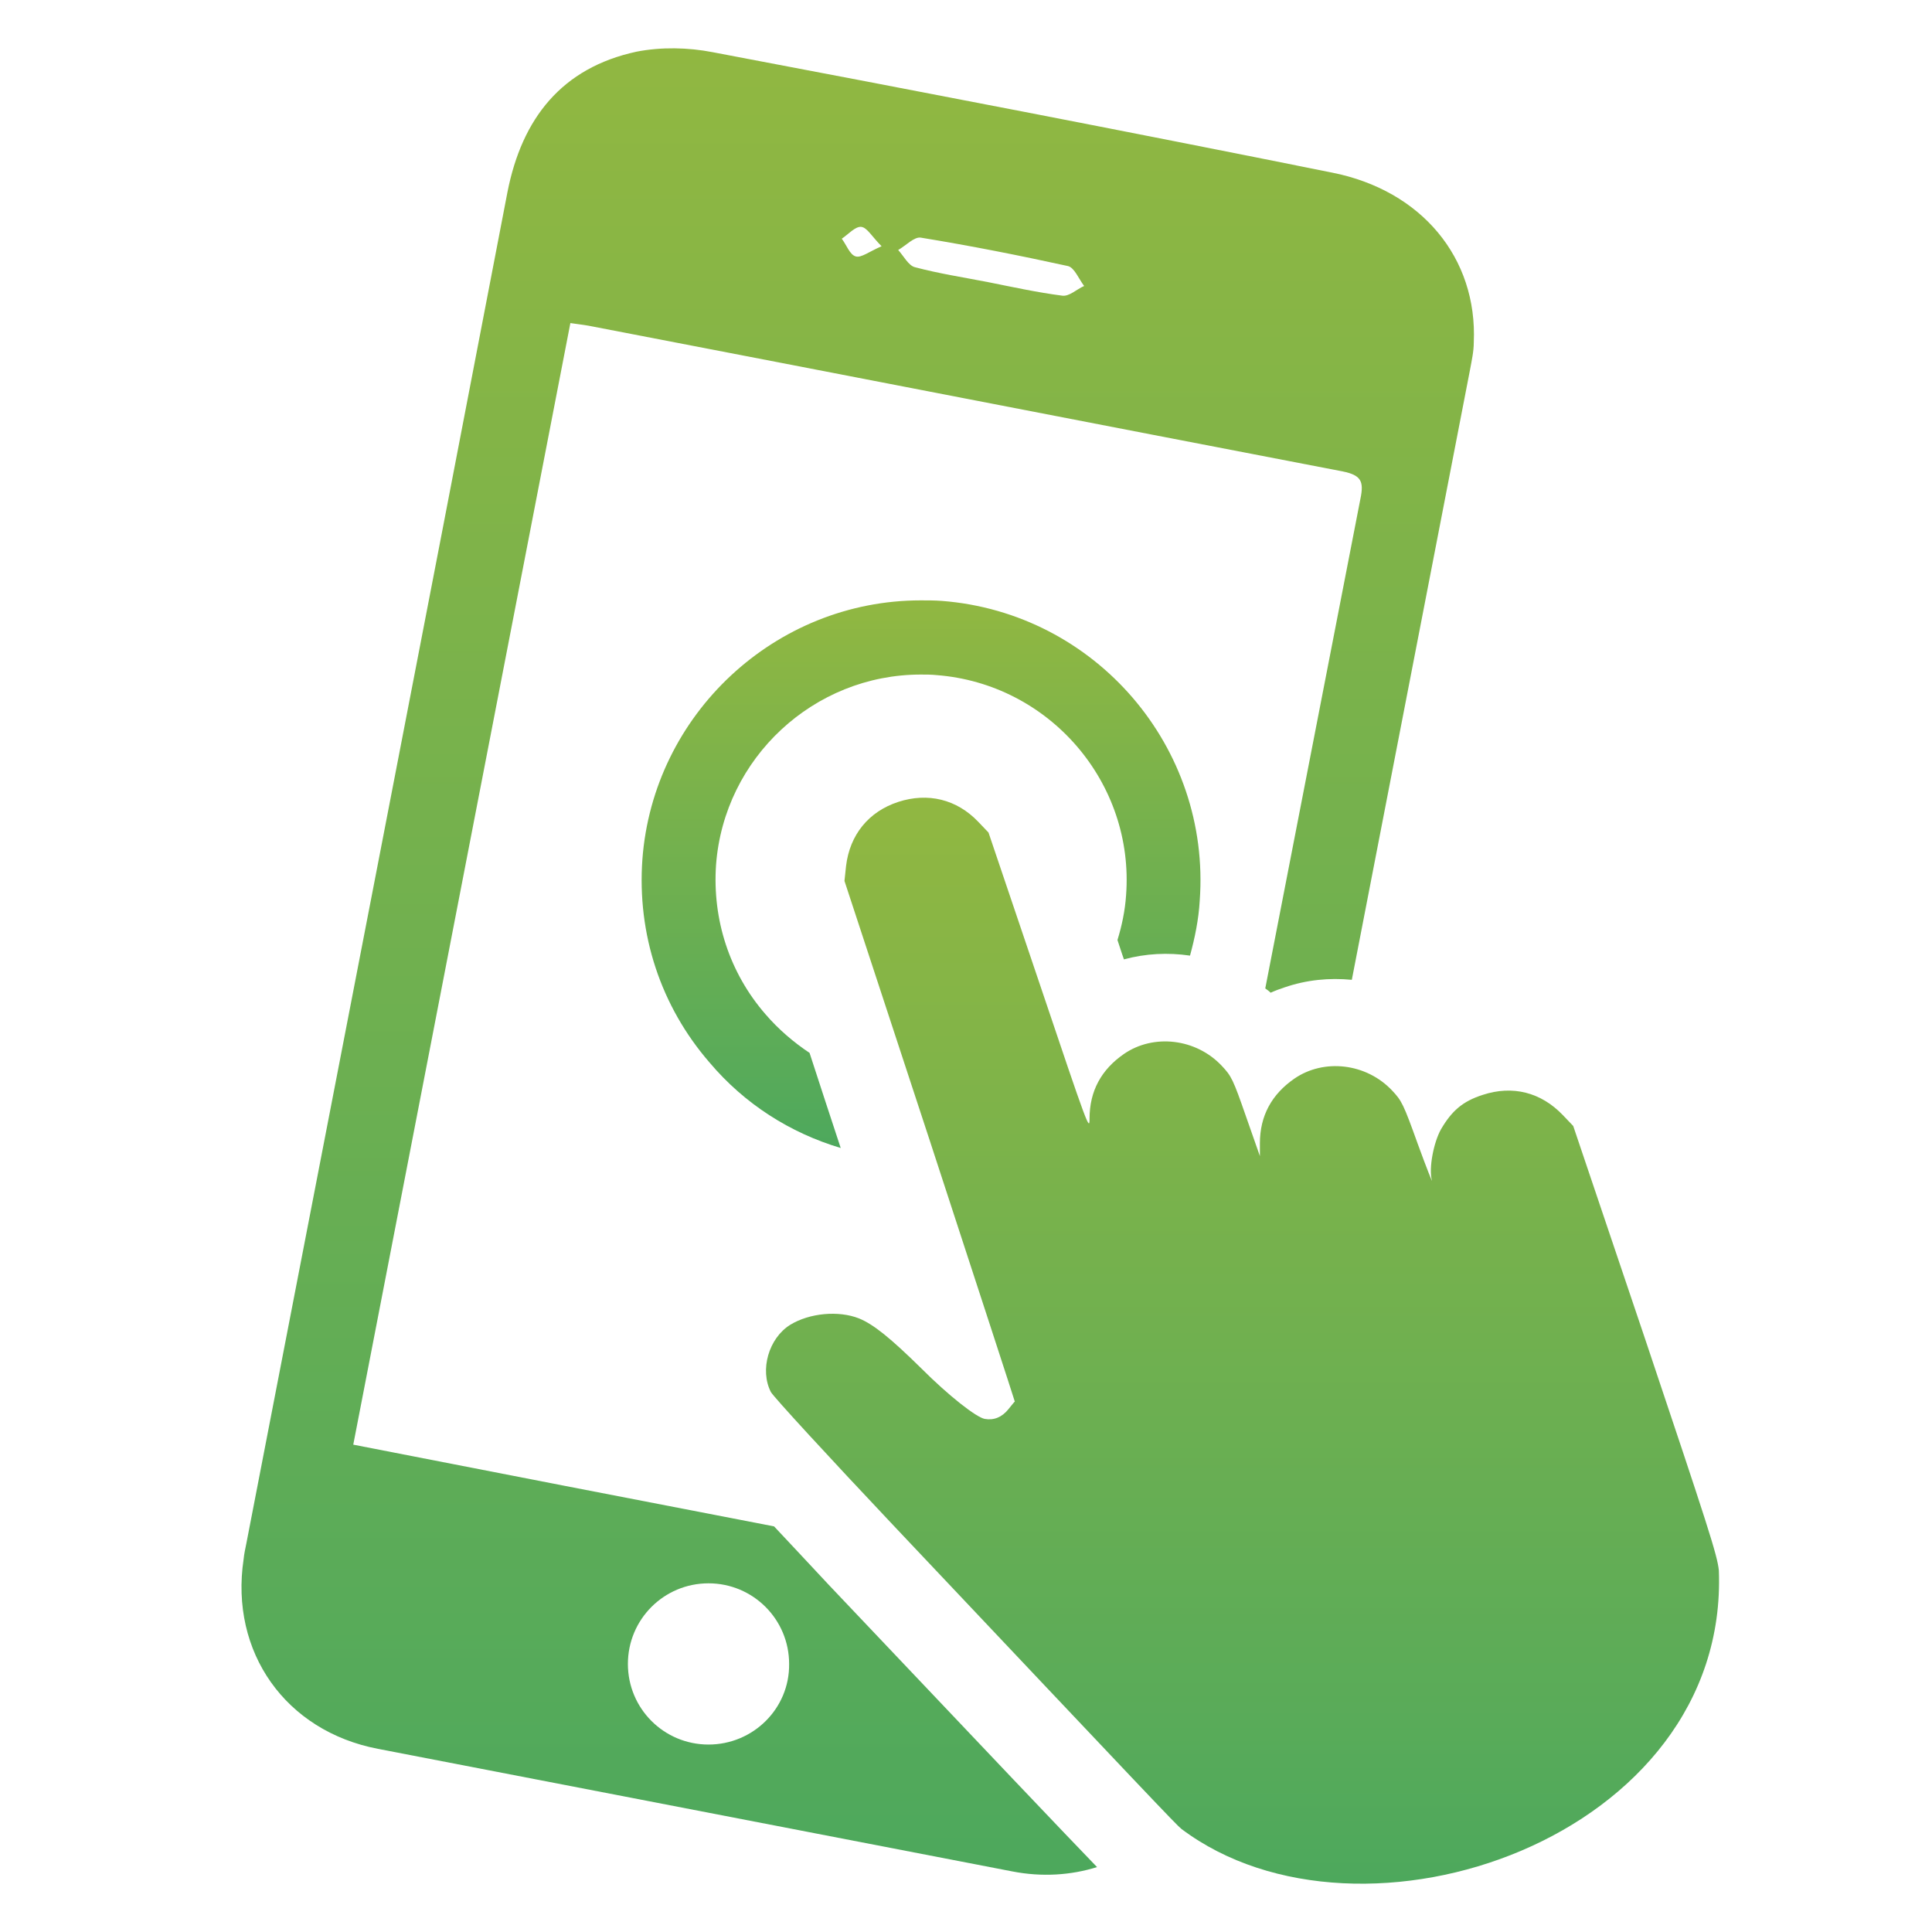
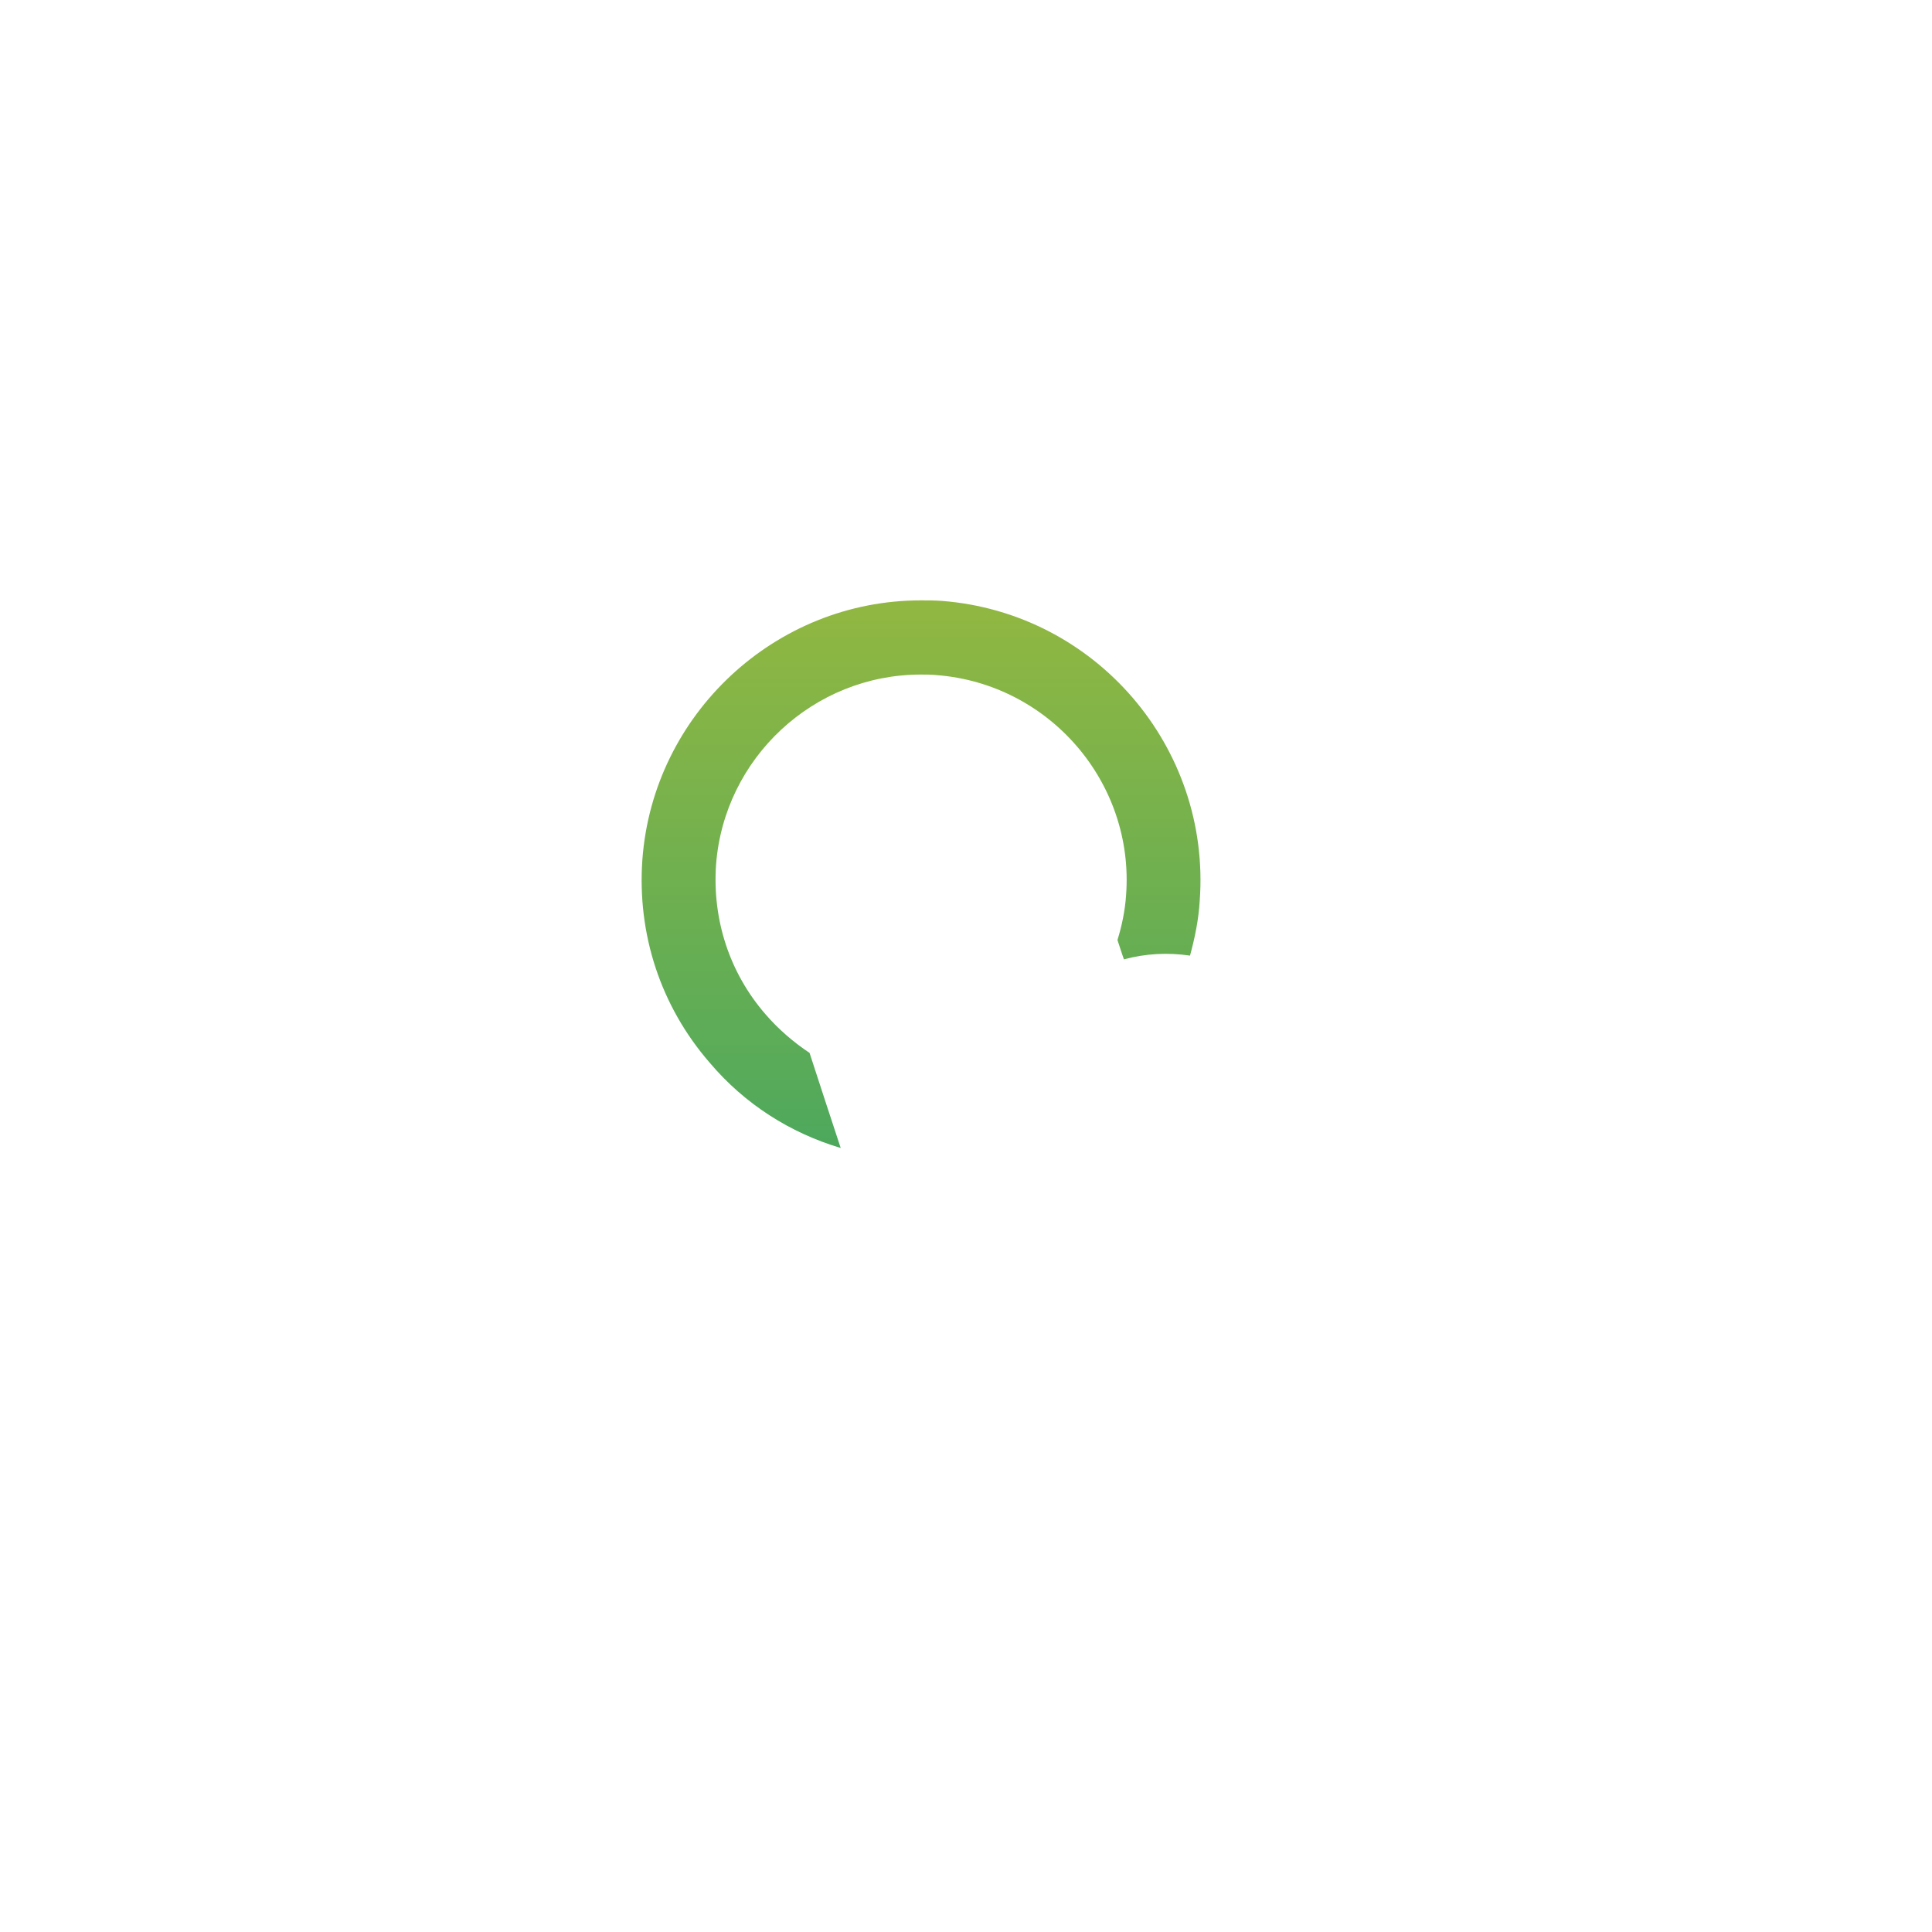
<svg xmlns="http://www.w3.org/2000/svg" width="40" height="40" viewBox="0 0 40 40" fill="none">
-   <path d="M24.46 37.866C24.349 37.777 23.782 37.176 18.485 31.569C17.15 30.155 16.015 28.92 15.96 28.82C15.726 28.364 15.915 27.707 16.36 27.429C16.761 27.184 17.361 27.129 17.784 27.296C18.085 27.418 18.441 27.707 19.075 28.331C19.642 28.898 20.21 29.343 20.388 29.377C20.577 29.41 20.744 29.343 20.878 29.176C20.944 29.098 21 29.02 21.011 29.02C21.011 29.009 20.221 26.584 19.253 23.624L17.484 18.239L17.517 17.927C17.595 17.282 17.985 16.803 18.596 16.603C19.209 16.403 19.809 16.547 20.254 17.015L20.466 17.237L21.512 20.33C22.535 23.368 22.558 23.424 22.558 23.157C22.558 22.589 22.802 22.144 23.27 21.821C23.882 21.399 24.761 21.499 25.295 22.066C25.495 22.278 25.529 22.344 25.796 23.112L26.085 23.936V23.669C26.085 23.101 26.33 22.656 26.797 22.333C27.409 21.91 28.288 22.011 28.822 22.578C29.022 22.79 29.056 22.856 29.356 23.691C29.534 24.18 29.668 24.514 29.645 24.436C29.579 24.191 29.679 23.657 29.835 23.379C30.057 23.001 30.28 22.801 30.702 22.667C31.314 22.467 31.904 22.611 32.36 23.09L32.572 23.312L34.063 27.73C35.365 31.613 35.554 32.192 35.587 32.514C35.798 38.044 28.188 40.67 24.46 37.866Z" fill="url(#paint0_linear)" />
-   <path fill-rule="evenodd" clip-rule="evenodd" d="M17.161 32.815C16.716 32.336 16.338 31.936 16.026 31.602C13.133 31.045 10.229 30.478 7.314 29.91C8.816 22.166 10.307 14.433 11.809 6.689C11.954 6.711 12.065 6.722 12.188 6.744C17.395 7.746 22.591 8.758 27.798 9.76C28.177 9.838 28.243 9.96 28.166 10.327C27.509 13.71 26.853 17.081 26.196 20.464C26.241 20.497 26.274 20.519 26.307 20.553C26.407 20.508 26.497 20.475 26.597 20.442C27.053 20.286 27.52 20.241 27.988 20.286C28.8 16.08 29.623 11.863 30.435 7.657C30.469 7.468 30.513 7.279 30.513 7.089C30.591 5.342 29.434 3.94 27.576 3.573C23.325 2.717 19.042 1.893 14.758 1.081C14.246 0.981 13.69 0.97 13.178 1.07C11.631 1.404 10.808 2.449 10.507 3.974C8.716 13.309 6.902 22.634 5.1 31.958C5.077 32.069 5.055 32.169 5.044 32.28C4.755 34.205 5.912 35.841 7.826 36.208C12.199 37.054 16.572 37.899 20.955 38.745C21.578 38.867 22.179 38.823 22.713 38.656C22.046 37.966 20.588 36.431 17.161 32.815ZM19.064 4.92C20.087 5.087 21.1 5.287 22.113 5.509C22.246 5.543 22.335 5.776 22.446 5.921C22.291 5.988 22.135 6.144 21.99 6.121C21.478 6.055 20.966 5.943 20.466 5.843C19.954 5.743 19.442 5.665 18.942 5.532C18.808 5.498 18.708 5.298 18.596 5.176C18.752 5.087 18.93 4.897 19.064 4.92ZM17.829 4.697C17.951 4.708 18.051 4.897 18.252 5.098C17.996 5.209 17.829 5.342 17.718 5.309C17.595 5.276 17.528 5.075 17.428 4.942C17.562 4.853 17.706 4.686 17.829 4.697ZM14.669 36.119C13.745 36.119 13 35.374 13 34.45C13 33.527 13.745 32.781 14.669 32.781C15.592 32.781 16.338 33.527 16.338 34.45C16.349 35.374 15.592 36.119 14.669 36.119Z" fill="url(#paint1_linear)" />
  <path d="M17.406 23.768C17.206 23.168 16.983 22.478 16.761 21.799C16.427 21.576 16.115 21.309 15.848 20.998C15.103 20.141 14.747 19.04 14.825 17.905C14.991 15.69 16.85 13.966 19.064 13.966C19.175 13.966 19.275 13.966 19.387 13.977C21.723 14.155 23.492 16.202 23.314 18.539C23.292 18.861 23.225 19.173 23.136 19.462C23.214 19.707 23.27 19.863 23.27 19.863C23.715 19.741 24.182 19.718 24.638 19.785C24.738 19.418 24.816 19.04 24.839 18.65C25.072 15.468 22.68 12.686 19.498 12.441C19.353 12.43 19.208 12.43 19.064 12.43C16.048 12.43 13.523 14.789 13.3 17.793C13.189 19.34 13.678 20.831 14.691 21.999C15.414 22.856 16.36 23.457 17.406 23.768Z" fill="url(#paint2_linear)" />
  <defs>
    <linearGradient id="paint0_linear" x1="22.319" y1="10.66" x2="22.319" y2="60.314" gradientUnits="userSpaceOnUse">
      <stop stop-color="#A2BB3A" />
      <stop offset="0.503" stop-color="#59AB59" />
      <stop offset="1" stop-color="#009672" />
    </linearGradient>
    <linearGradient id="paint1_linear" x1="13.354" y1="-8.848" x2="13.354" y2="74.66" gradientUnits="userSpaceOnUse">
      <stop stop-color="#A2BB3A" />
      <stop offset="0.503" stop-color="#59AB59" />
      <stop offset="1" stop-color="#009672" />
    </linearGradient>
    <linearGradient id="paint2_linear" x1="17.072" y1="9.478" x2="17.072" y2="34.516" gradientUnits="userSpaceOnUse">
      <stop stop-color="#A2BB3A" />
      <stop offset="0.503" stop-color="#59AB59" />
      <stop offset="1" stop-color="#009672" />
    </linearGradient>
  </defs>
</svg>